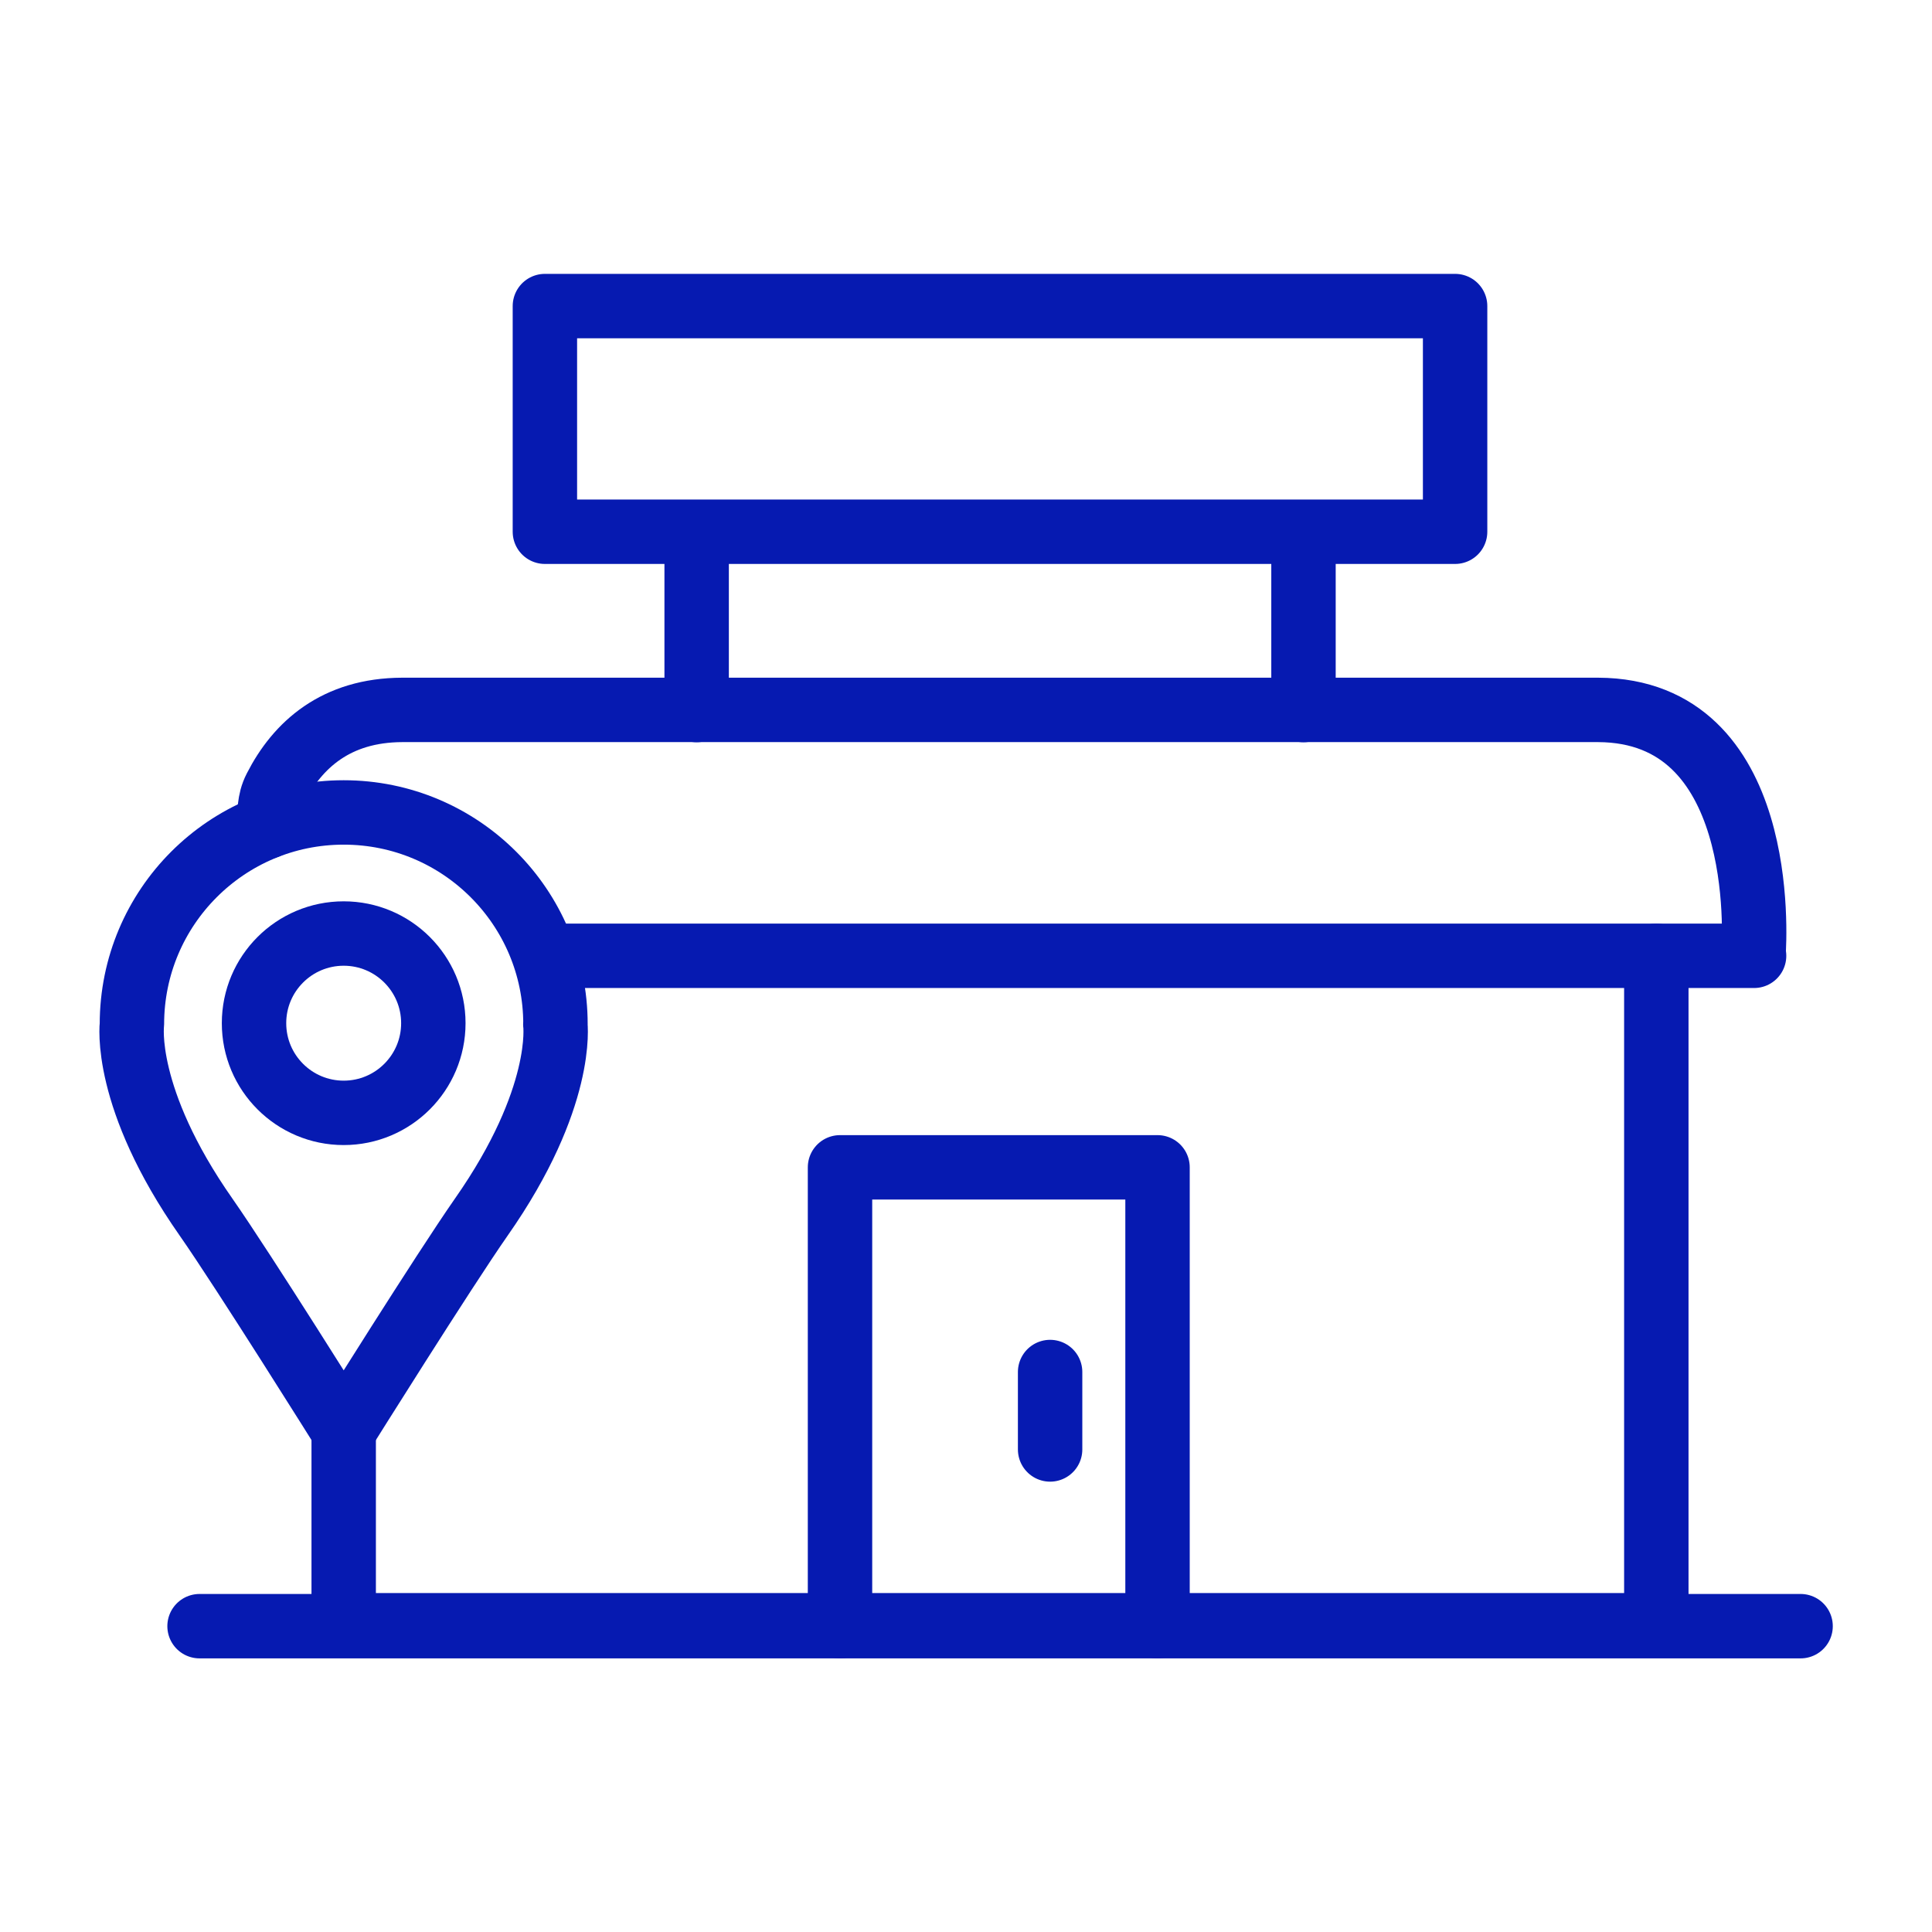
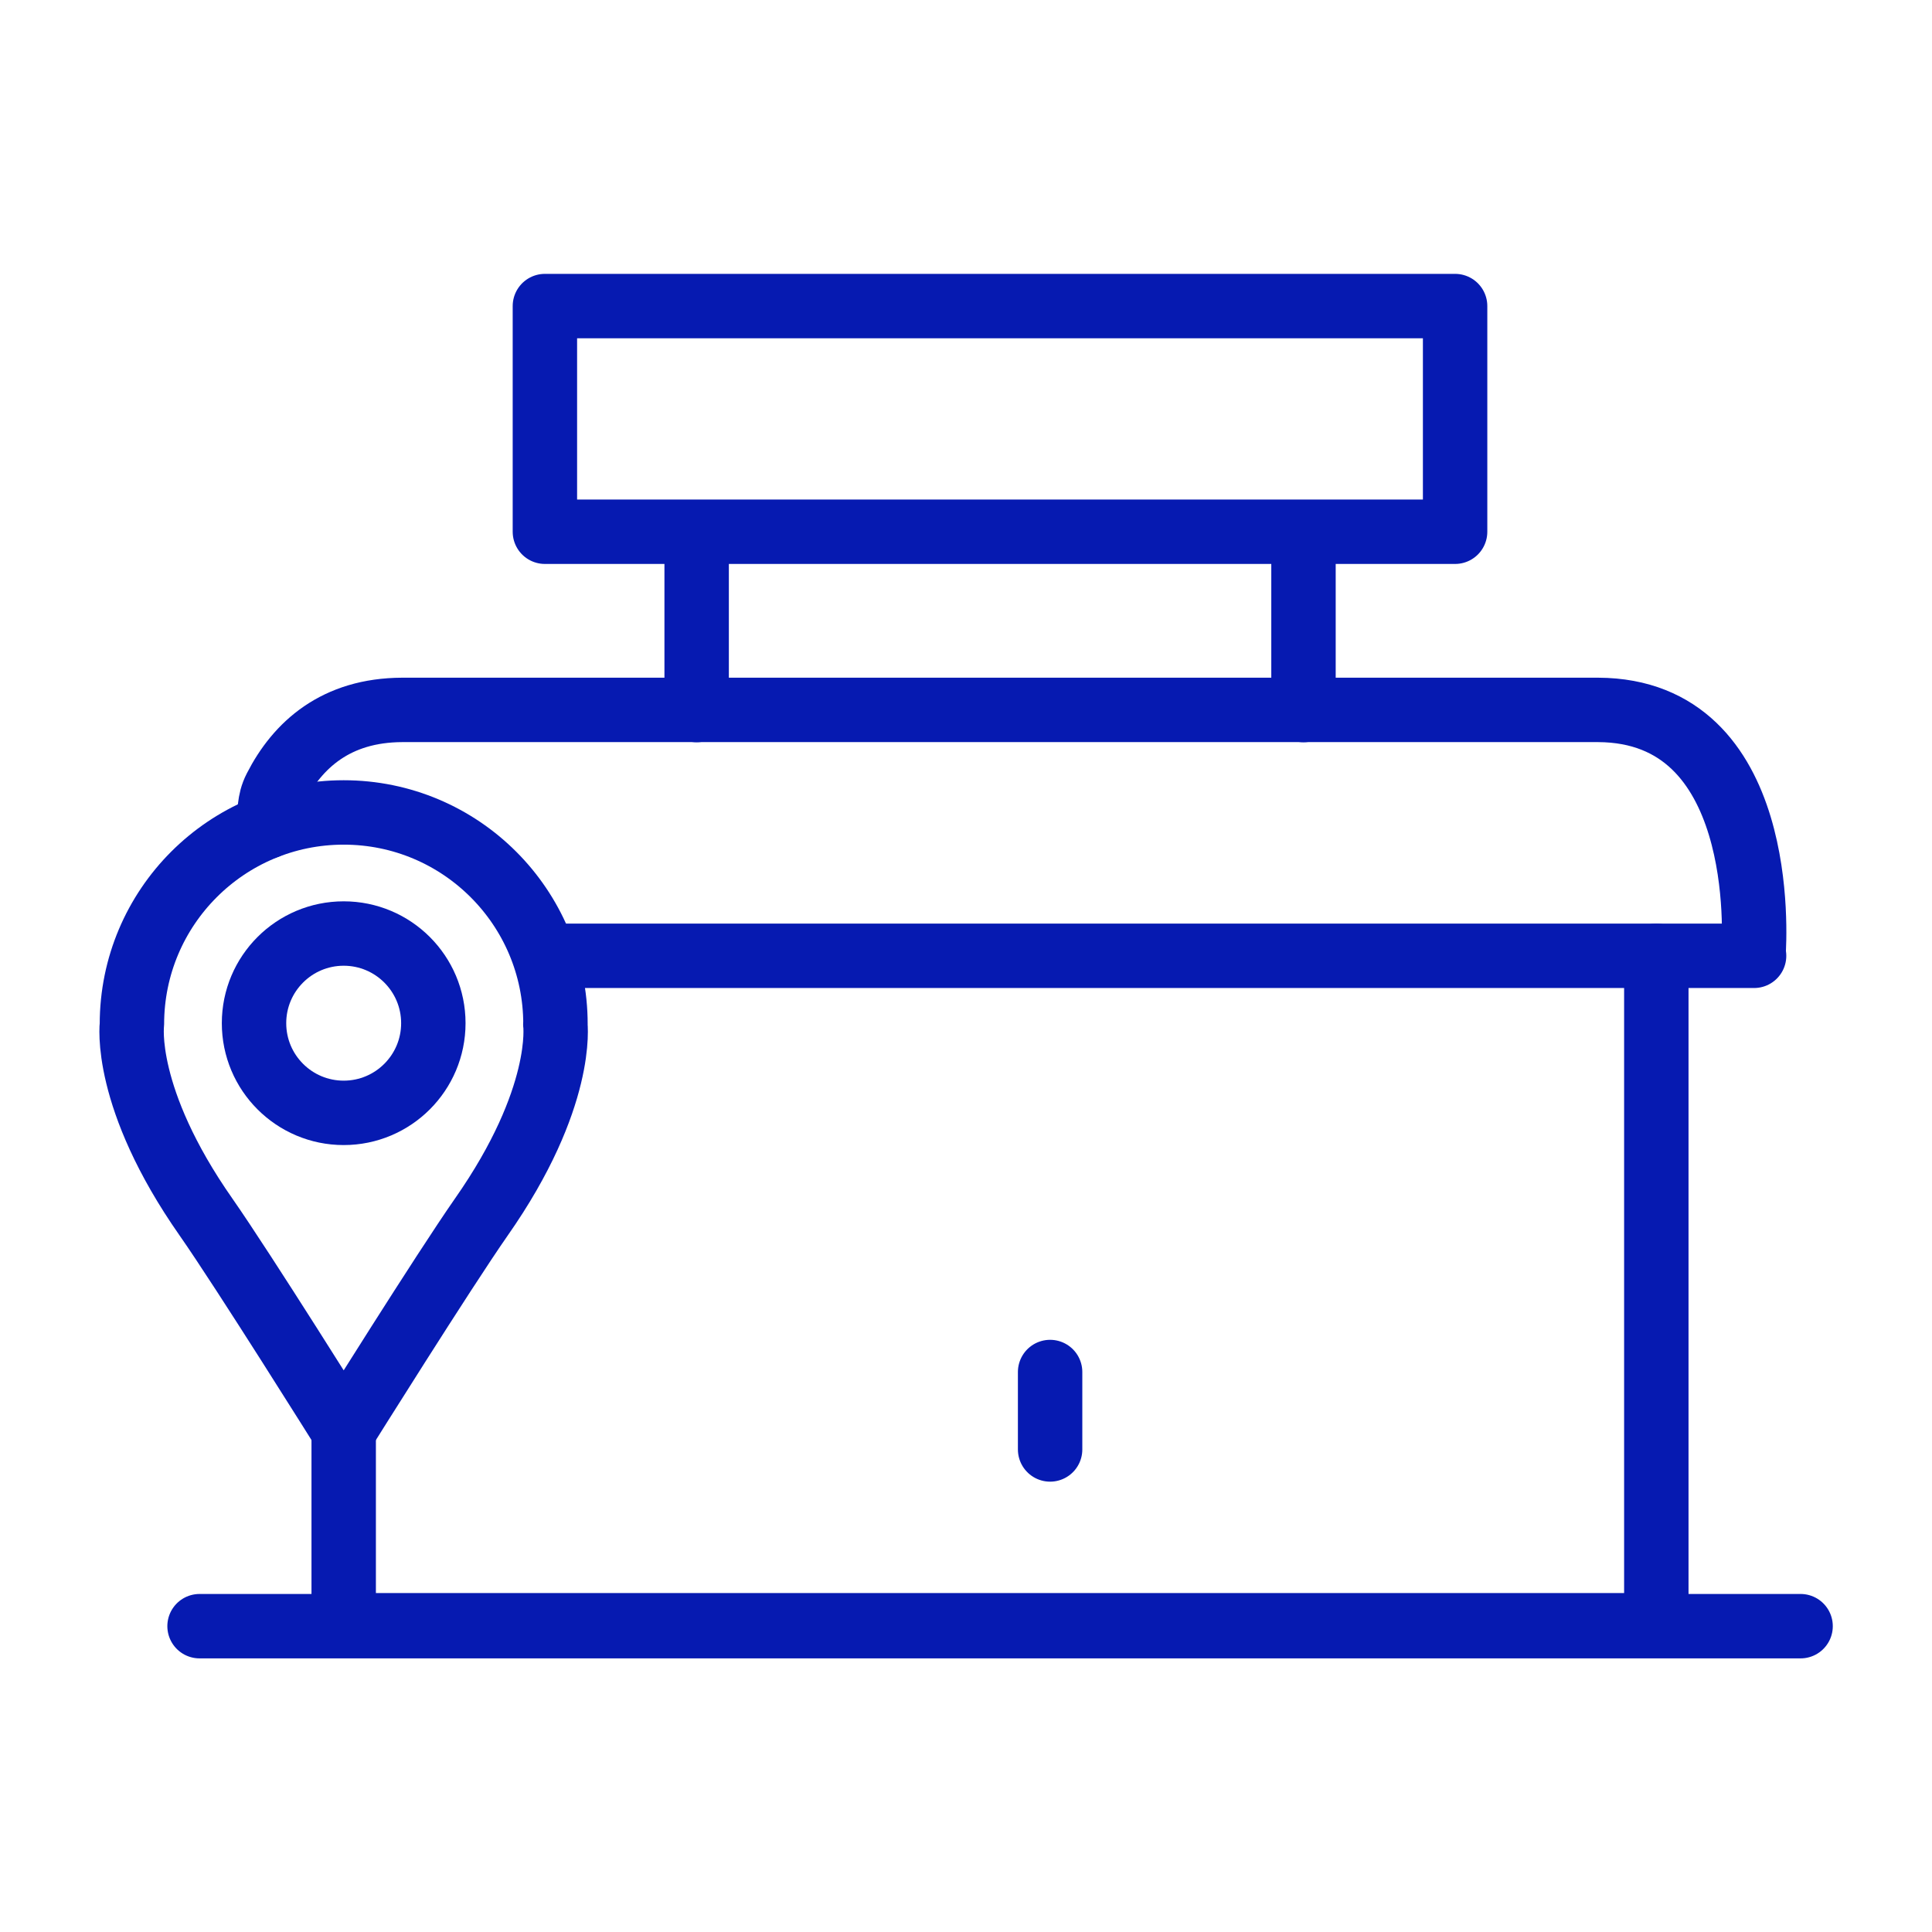
<svg xmlns="http://www.w3.org/2000/svg" width="400px" height="400px" viewBox="0 0 400 400" version="1.1">
  <g id="surface1">
    <path style="fill:none;stroke-width:5;stroke-linecap:round;stroke-linejoin:round;stroke:rgb(2.353%,10.196%,69.412%);stroke-opacity:1;stroke-miterlimit:4;" d="M 128.58 74.2 L 128.58 126.17 L 26.681 126.17 L 26.681 111.07 " transform="matrix(2.667,0,0,2.667,0,0)" />
-     <path style="fill:none;stroke-width:5;stroke-linecap:round;stroke-linejoin:round;stroke:rgb(2.353%,10.196%,69.412%);stroke-opacity:1;stroke-miterlimit:4;" d="M 65.21 126.24 L 65.21 90.62 L 89.859 90.62 L 89.859 126.24 " transform="matrix(2.667,0,0,2.667,0,0)" />
    <path style="fill:none;stroke-width:5;stroke-linecap:round;stroke-linejoin:round;stroke:rgb(2.353%,10.196%,69.412%);stroke-opacity:1;stroke-miterlimit:4;" d="M 81.52 106.51 L 81.52 112.521 " transform="matrix(2.667,0,0,2.667,0,0)" />
    <path style="fill:none;stroke-width:5;stroke-linecap:round;stroke-linejoin:round;stroke:rgb(2.353%,10.196%,69.412%);stroke-opacity:1;stroke-miterlimit:4;" d="M 42.79 74.2 L 136.17 74.2 L 136.121 74.109 C 136.22 72.729 137.21 55.16 124.061 55.11 L 31.22 55.11 C 26.08 55.129 23.101 57.82 21.39 61.17 C 20.82 62.279 21.04 63 20.71 64.181 " transform="matrix(2.667,0,0,2.667,0,0)" />
    <path style="fill:none;stroke-width:5;stroke-linecap:round;stroke-linejoin:round;stroke:rgb(2.353%,10.196%,69.412%);stroke-opacity:1;stroke-miterlimit:4;" d="M 54.081 55.121 L 54.081 42.021 " transform="matrix(2.667,0,0,2.667,0,0)" />
    <path style="fill:none;stroke-width:5;stroke-linecap:round;stroke-linejoin:round;stroke:rgb(2.353%,10.196%,69.412%);stroke-opacity:1;stroke-miterlimit:4;" d="M 101.19 55.121 L 101.19 42.021 " transform="matrix(2.667,0,0,2.667,0,0)" />
    <path style="fill:none;stroke-width:5;stroke-linecap:round;stroke-linejoin:round;stroke:rgb(2.353%,10.196%,69.412%);stroke-opacity:1;stroke-miterlimit:4;" d="M 42.3 23.76 L 112.96 23.76 L 112.96 41.279 L 42.3 41.279 Z M 42.3 23.76 " transform="matrix(2.667,0,0,2.667,0,0)" />
    <path style="fill:none;stroke-width:5;stroke-linecap:round;stroke-linejoin:round;stroke:rgb(2.353%,10.196%,69.412%);stroke-opacity:1;stroke-miterlimit:4;" d="M 15.491 126.24 L 139.78 126.24 " transform="matrix(2.667,0,0,2.667,0,0)" />
    <path style="fill:none;stroke-width:5;stroke-linecap:round;stroke-linejoin:round;stroke:rgb(2.353%,10.196%,69.412%);stroke-opacity:1;stroke-miterlimit:4;" d="M 43.121 79.51 C 43.121 70.43 35.76 63.07 26.681 63.07 C 17.6 63.07 10.241 70.43 10.241 79.51 C 10.241 79.51 9.5 85.21 16 94.49 C 18.92 98.67 26.681 111.07 26.681 111.07 C 26.681 111.07 34.44 98.67 37.359 94.49 C 43.86 85.21 43.11 79.51 43.11 79.51 Z M 43.121 79.51 " transform="matrix(2.667,0,0,2.667,0,0)" />
    <path style="fill:none;stroke-width:5;stroke-linecap:round;stroke-linejoin:round;stroke:rgb(2.353%,10.196%,69.412%);stroke-opacity:1;stroke-miterlimit:4;" d="M 33.64 79.43 C 33.64 83.273 30.524 86.391 26.681 86.391 C 22.835 86.391 19.72 83.273 19.72 79.43 C 19.72 75.586 22.835 72.47 26.681 72.47 C 30.524 72.47 33.64 75.586 33.64 79.43 Z M 33.64 79.43 " transform="matrix(2.667,0,0,2.667,0,0)" />
  </g>
</svg>